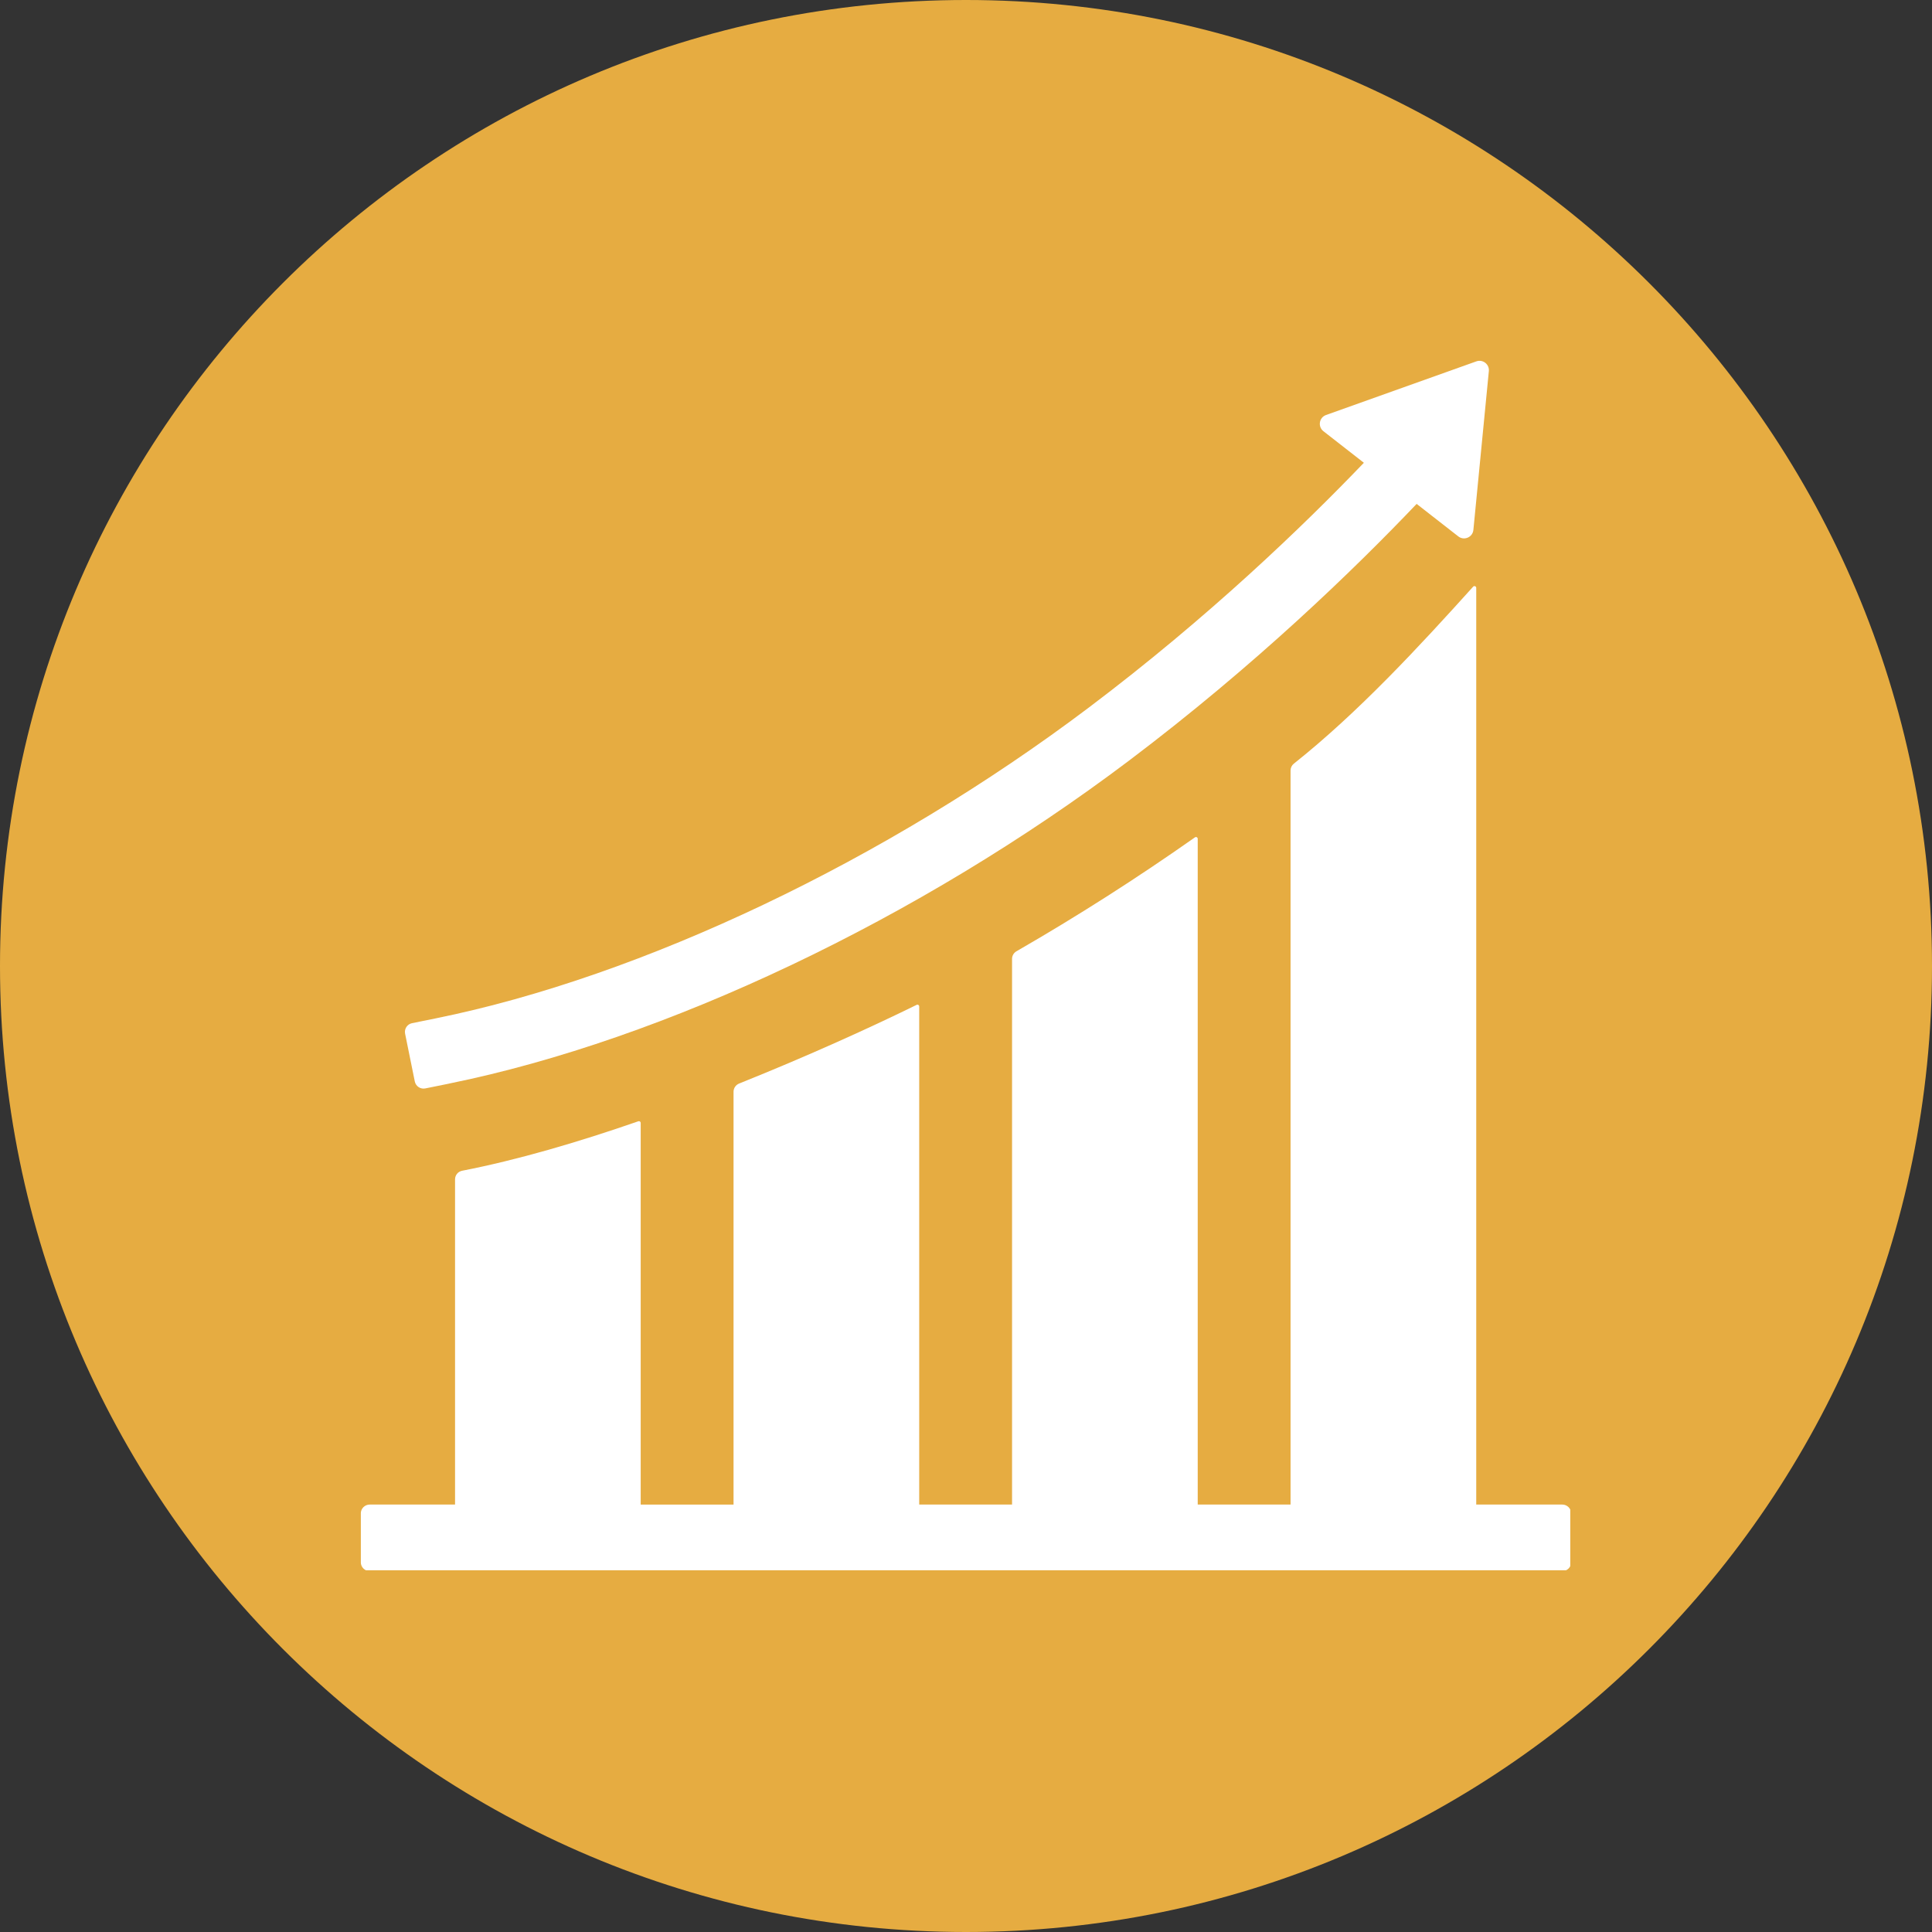
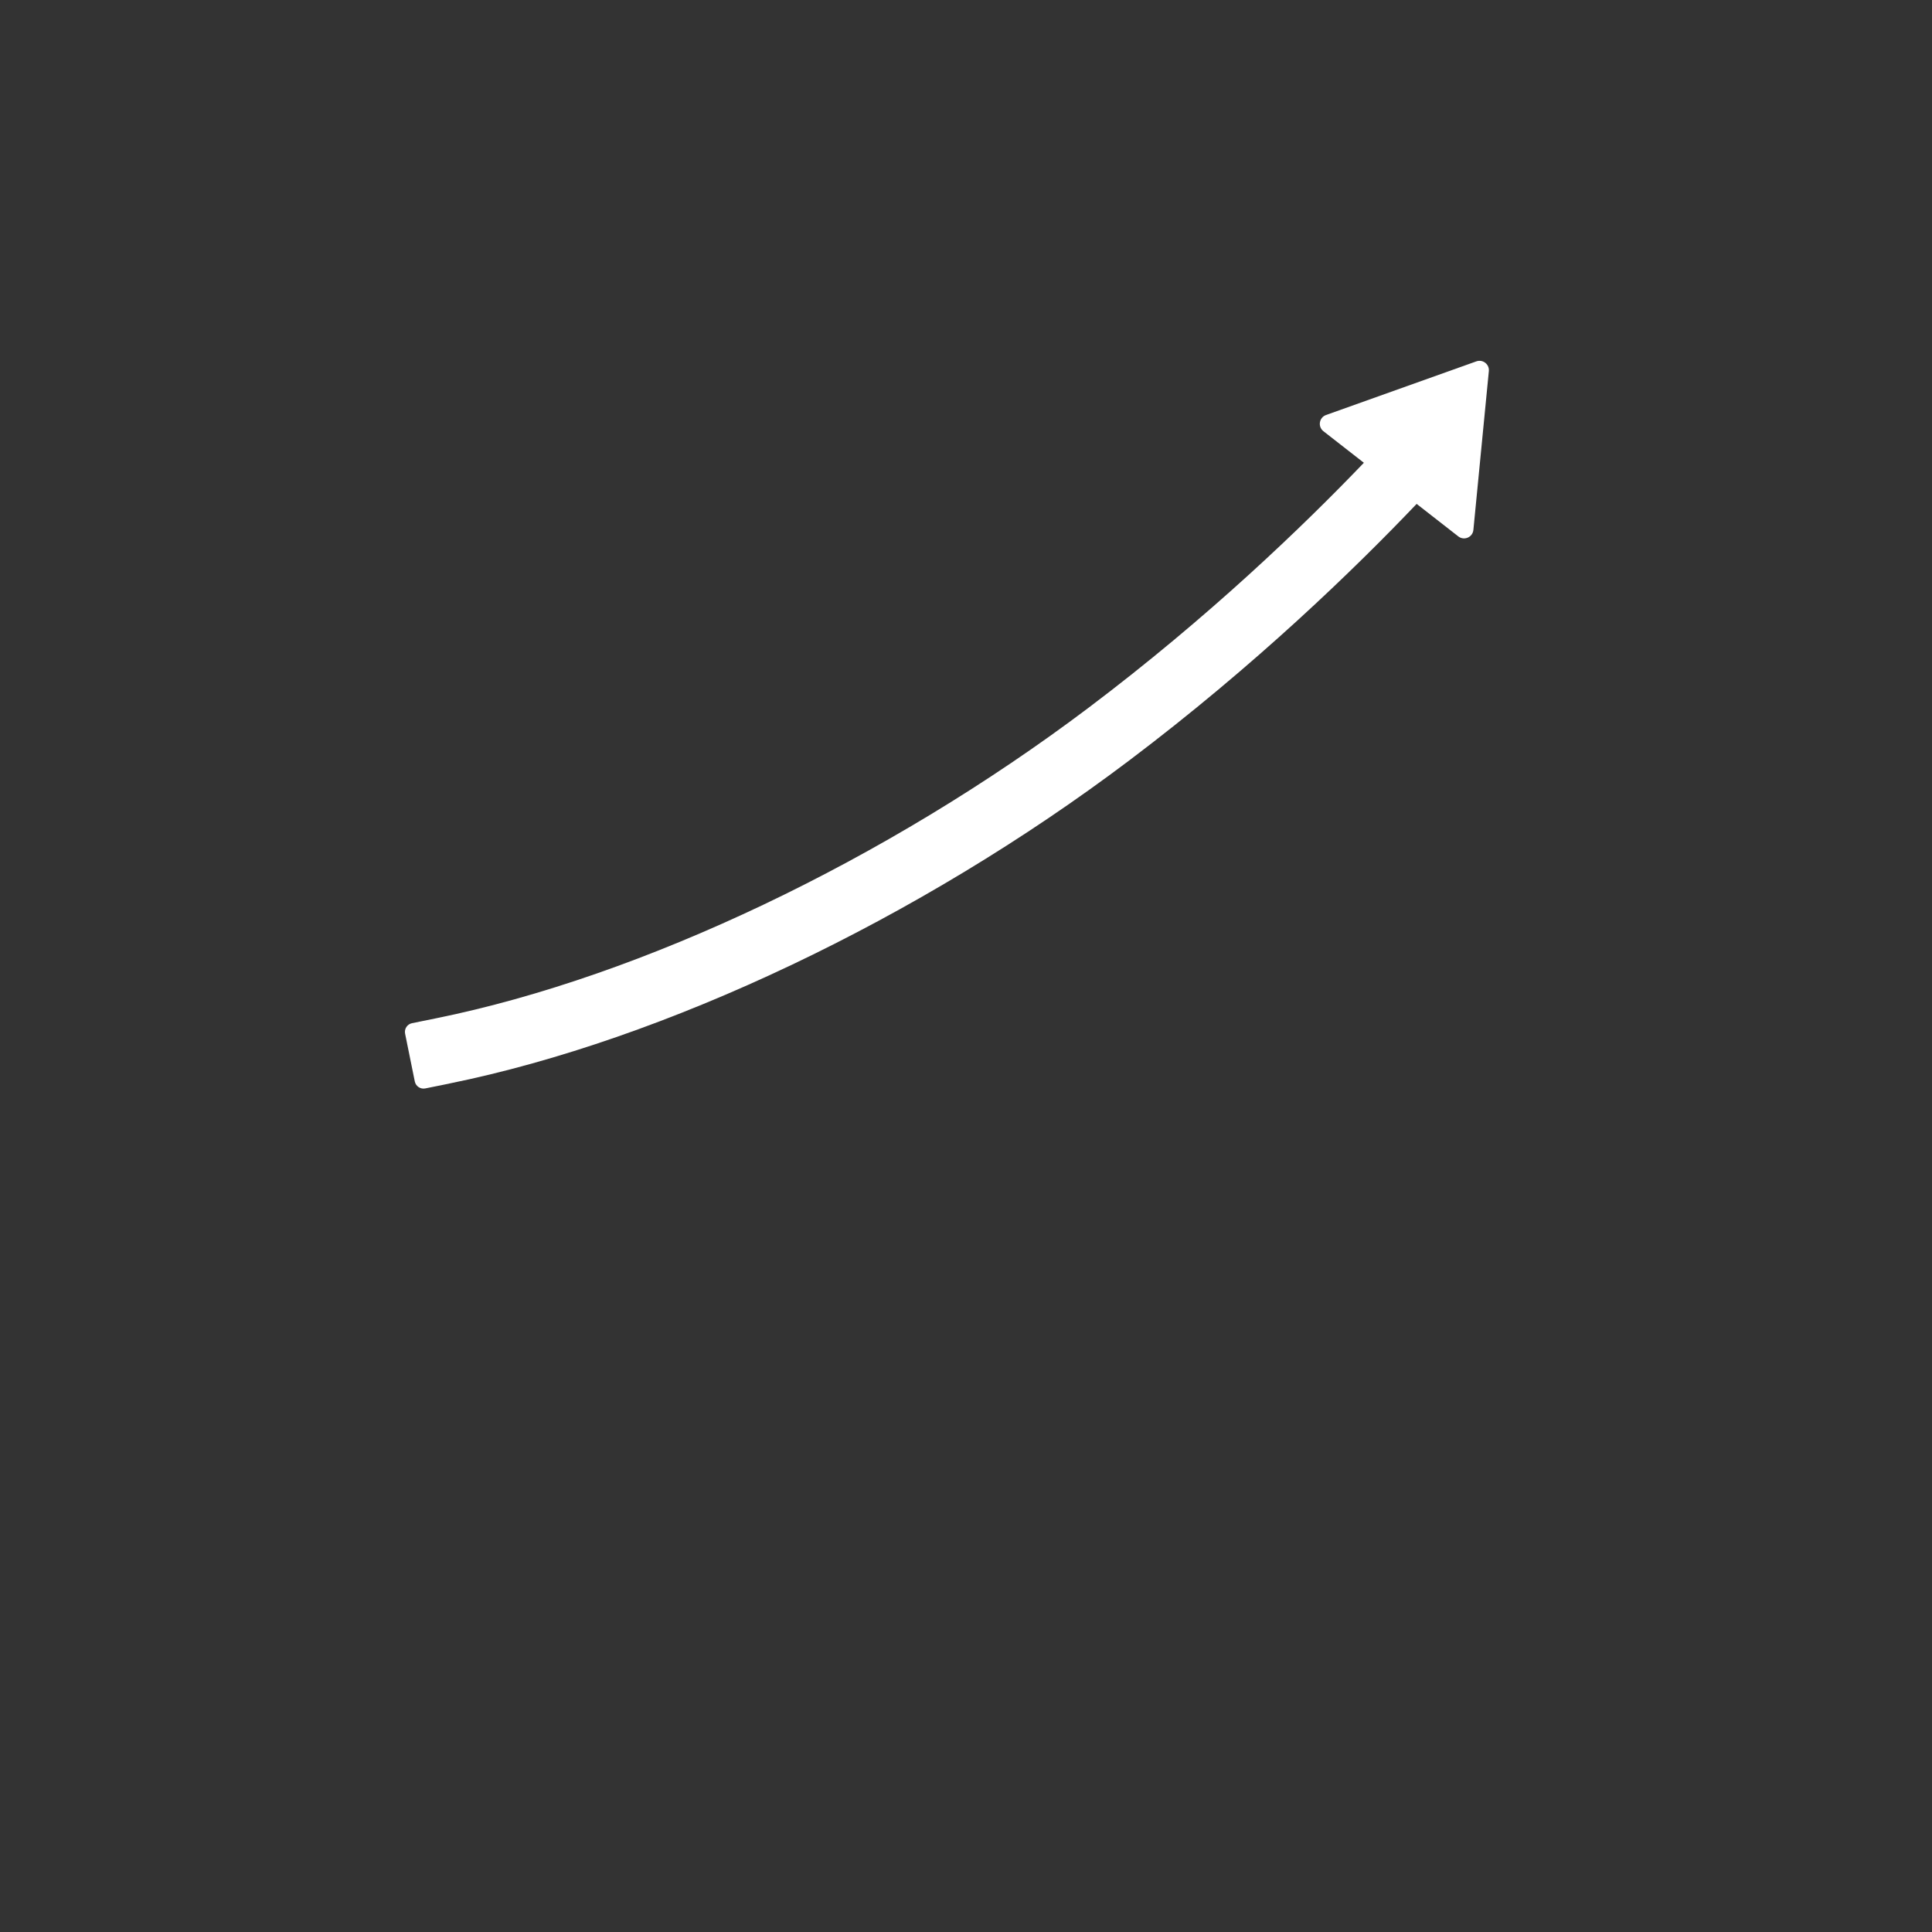
<svg xmlns="http://www.w3.org/2000/svg" width="500" zoomAndPan="magnify" viewBox="0 0 375 375" height="500" preserveAspectRatio="xMidYMid meet" version="1.0">
  <rect x="0" y="0" width="375" height="375" fill="#333333" stroke="none" />
  <defs>
    <clipPath id="da024ad3ad">
-       <path d="M 187.5 0 C 83.945 0 0 83.945 0 187.5 C 0 291.055 83.945 375 187.5 375 C 291.055 375 375 291.055 375 187.5 C 375 83.945 291.055 0 187.5 0 Z M 187.5 0 " clip-rule="nonzero" />
-     </clipPath>
+       </clipPath>
    <clipPath id="7e16eef9c1">
      <path d="M 0 0 L 375 0 L 375 375 L 0 375 Z M 0 0 " clip-rule="nonzero" />
    </clipPath>
    <clipPath id="1bb9a35b66">
      <path d="M 187.5 0 C 83.945 0 0 83.945 0 187.5 C 0 291.055 83.945 375 187.5 375 C 291.055 375 375 291.055 375 187.5 C 375 83.945 291.055 0 187.5 0 Z M 187.5 0 " clip-rule="nonzero" />
    </clipPath>
    <clipPath id="fb39cb9202">
      <rect x="0" width="375" y="0" height="375" />
    </clipPath>
    <clipPath id="22ae1150aa">
      <path d="M 78 70.039 L 289 70.039 L 289 212 L 78 212 Z M 78 70.039 " clip-rule="nonzero" />
    </clipPath>
    <clipPath id="29b7466b4d">
      <path d="M 70.039 113 L 304.789 113 L 304.789 304.789 L 70.039 304.789 Z M 70.039 113 " clip-rule="nonzero" />
    </clipPath>
  </defs>
  <g clip-path="url(#da024ad3ad)">
    <g transform="matrix(1, 0, 0, 1, 0, 0)">
      <g clip-path="url(#fb39cb9202)">
        <g clip-path="url(#7e16eef9c1)">
          <g clip-path="url(#1bb9a35b66)">
            <rect x="-82.5" width="540" fill="#e6ac41" height="540" y="-82.5" fill-opacity="1" />
          </g>
        </g>
      </g>
    </g>
  </g>
  <g clip-path="url(#22ae1150aa)">
    <path fill="#ffffff" d="M 87.191 210.316 C 129.023 201.824 178.34 178.406 219.098 147.668 C 243.602 129.184 262.914 110.465 274.969 97.805 L 283.051 104.113 C 284.18 105 285.844 104.285 285.984 102.855 L 288.984 72.031 C 289.113 70.707 287.816 69.695 286.559 70.141 L 257.387 80.551 C 256.035 81.035 255.746 82.816 256.875 83.699 L 264.727 89.824 C 252.973 102.09 234.57 119.82 211.316 137.352 C 172.023 166.984 124.656 189.531 84.617 197.656 L 79.98 198.598 C 79.047 198.785 78.438 199.699 78.629 200.633 L 80.512 209.914 C 80.703 210.844 81.617 211.453 82.551 211.262 L 87.191 210.324 Z M 87.191 210.316 " fill-opacity="1" fill-rule="nonzero" />
  </g>
  <g clip-path="url(#29b7466b4d)">
-     <path fill="#ffffff" d="M 124.359 292.039 L 142.379 292.039 C 142.379 292.039 142.379 211.914 142.379 211.914 C 142.379 211.207 142.812 210.574 143.469 210.312 C 156.844 204.953 169.035 199.406 177.934 195.035 C 178.16 194.926 178.418 195.098 178.418 195.352 L 178.418 292.035 C 178.418 292.035 196.438 292.035 196.438 292.035 L 196.438 186.125 C 196.438 185.512 196.762 184.949 197.297 184.641 C 209.078 177.859 220.707 170.434 231.938 162.531 C 232.164 162.371 232.477 162.531 232.477 162.812 L 232.477 292.027 C 232.477 292.027 250.496 292.027 250.496 292.027 L 250.496 149.551 C 250.496 149.031 250.727 148.551 251.133 148.227 C 263.641 138.297 275.516 125.434 285.941 113.871 C 286.156 113.641 286.535 113.793 286.535 114.113 L 286.535 292.035 C 286.535 292.035 303.238 292.035 303.238 292.035 C 304.191 292.035 304.965 292.809 304.965 293.758 L 304.965 303.227 C 304.965 304.18 304.191 304.953 303.238 304.953 L 71.758 304.953 C 70.805 304.953 70.031 304.18 70.031 303.227 L 70.031 293.758 C 70.031 292.809 70.805 292.035 71.758 292.035 L 88.324 292.035 C 88.324 292.035 88.324 228.918 88.324 228.918 C 88.324 228.094 88.891 227.402 89.699 227.242 C 100.41 225.16 112.215 221.699 123.906 217.637 C 124.129 217.559 124.359 217.723 124.359 217.965 Z M 124.359 292.039 " fill-opacity="1" fill-rule="nonzero" />
-   </g>
+     </g>
</svg>